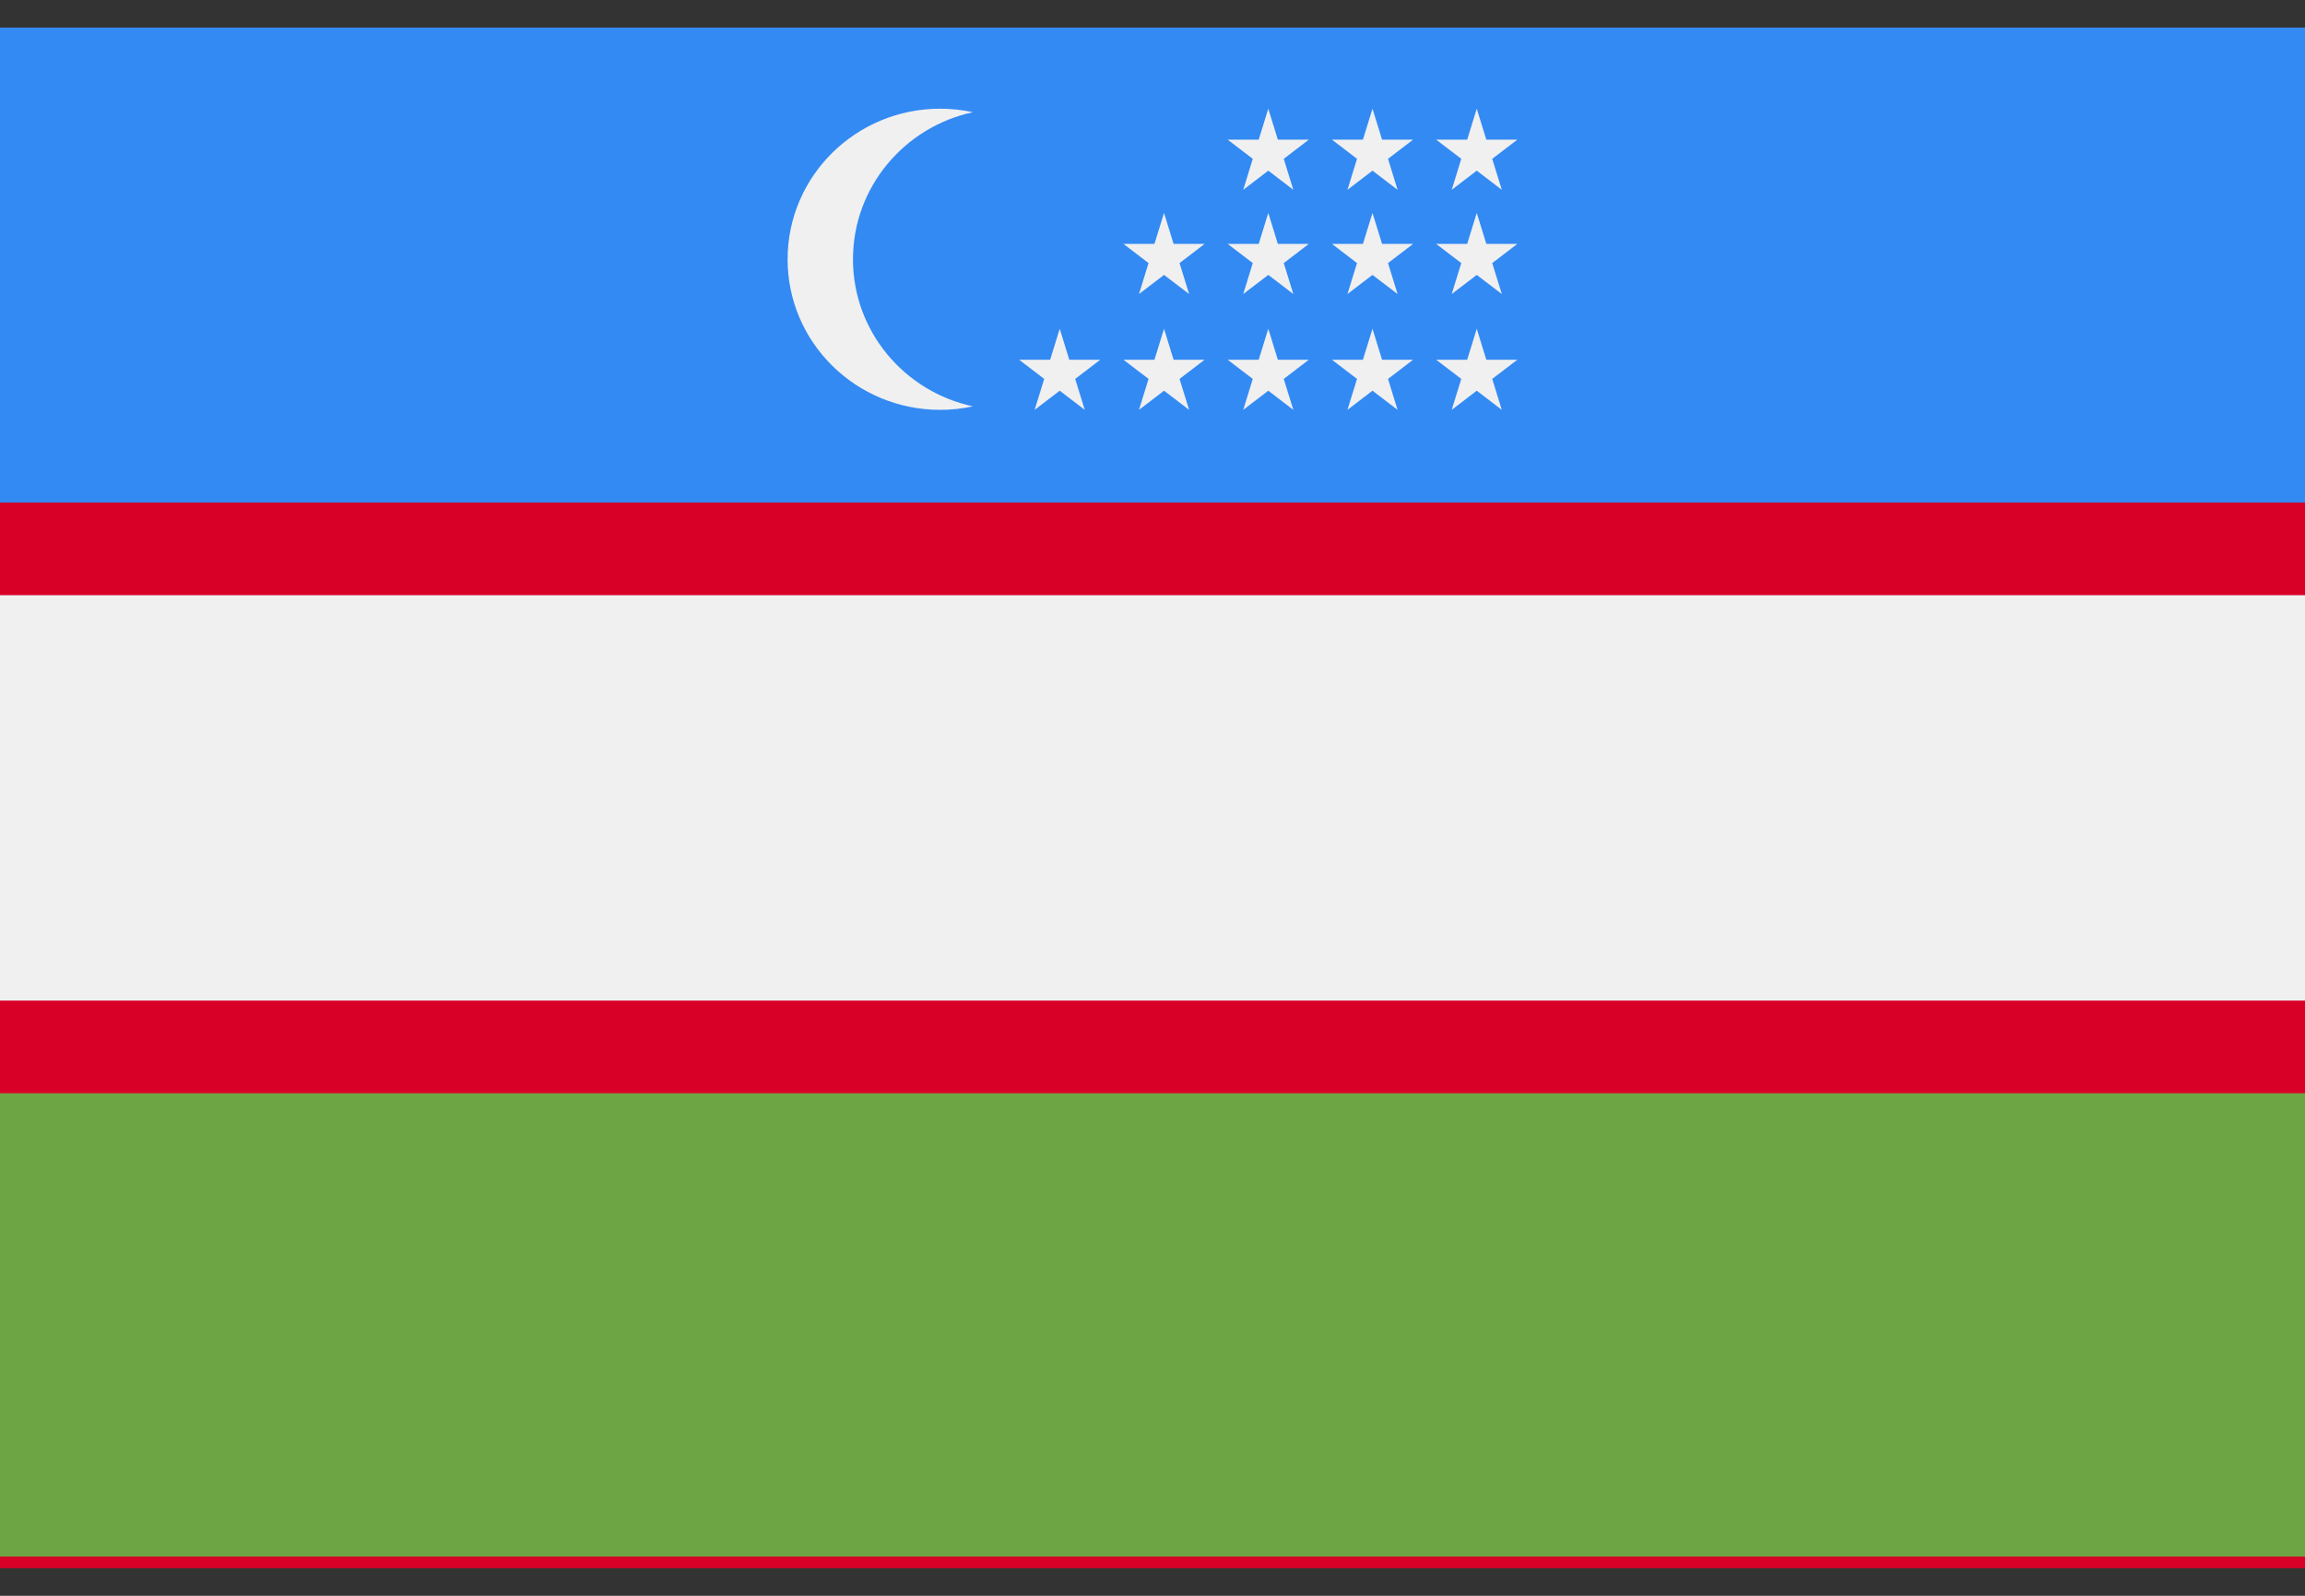
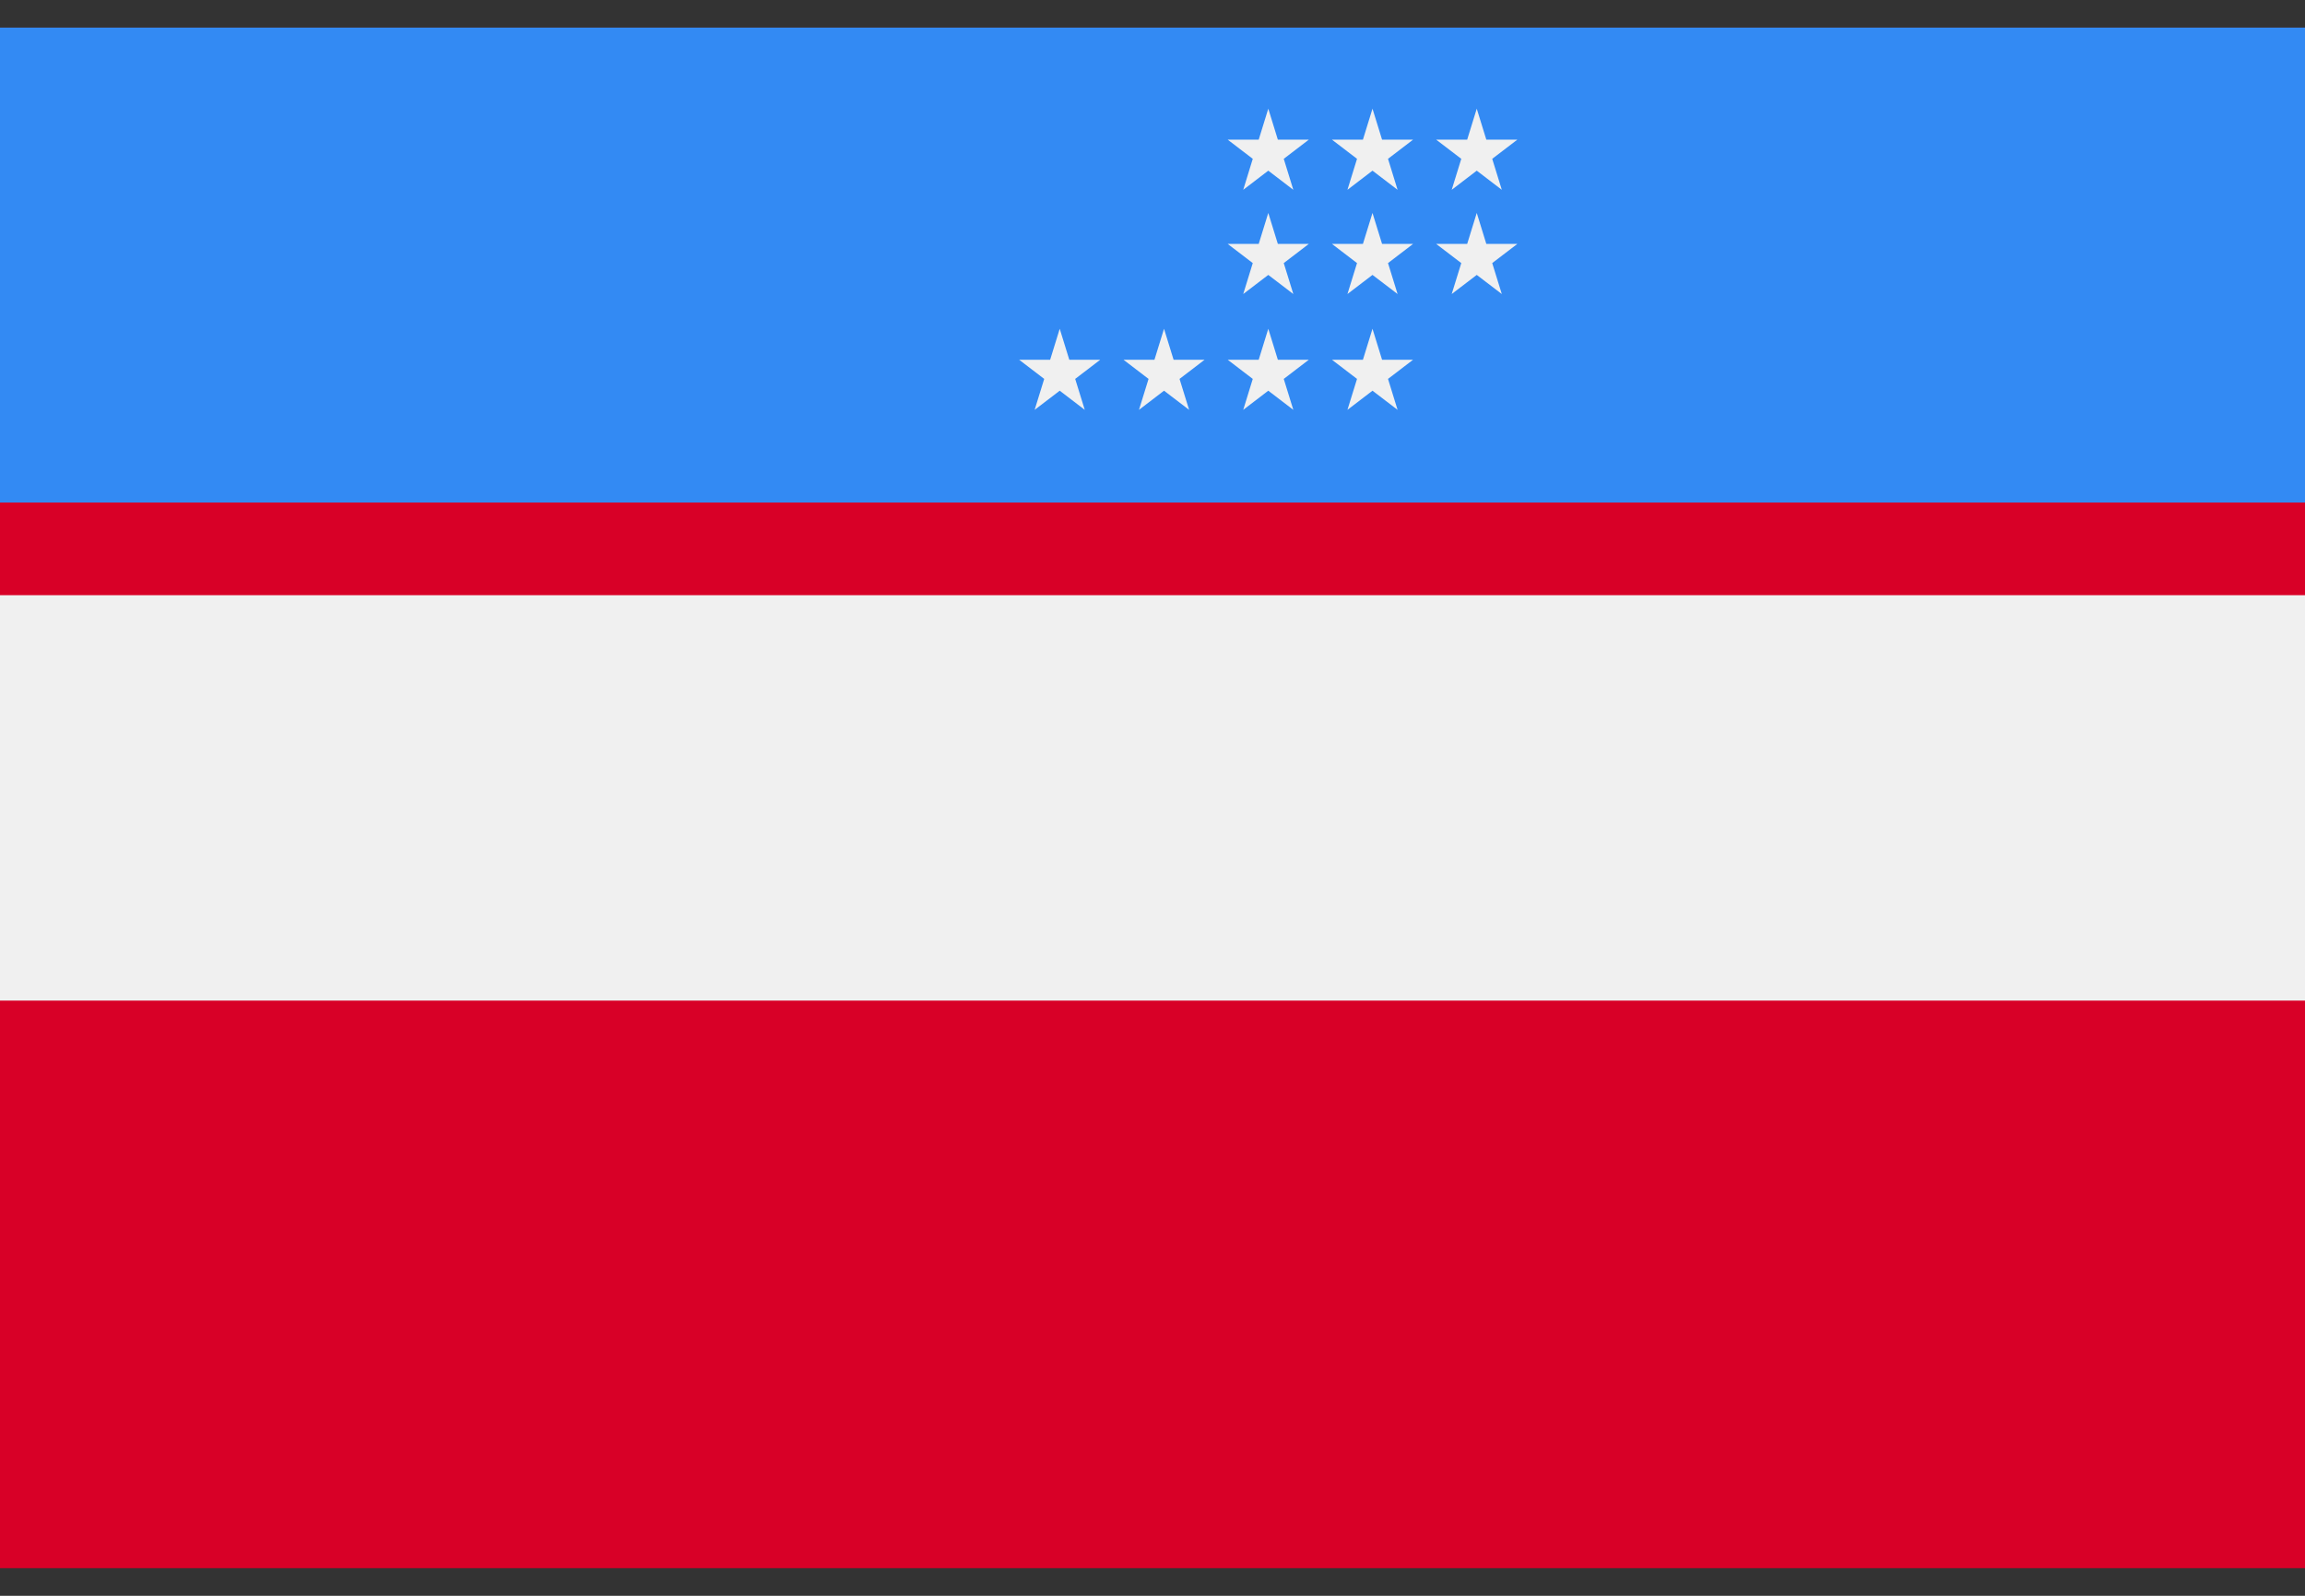
<svg xmlns="http://www.w3.org/2000/svg" width="52" height="36" viewBox="0 0 52 36" fill="none">
  <rect x="0" y="0" width="52" height="36" fill="#333333" stroke="none" />
-   <path d="M52 0.623H0V35.377H52V0.623Z" fill="#D80027" />
-   <path d="M52 24.663H0V35.116H52V24.663Z" fill="#6DA544" />
+   <path d="M52 0.623H0V35.377H52Z" fill="#D80027" />
  <path d="M52 0.623H0V11.337H52V0.623Z" fill="#338AF3" />
  <path d="M52 13.427H0V22.573H52V13.427Z" fill="#F0F0F0" />
-   <path d="M52 0.623H0V11.337H52V0.623Z" fill="#338AF3" />
-   <path d="M19.243 5.849C19.243 4.223 20.401 2.865 21.948 2.531C21.711 2.48 21.464 2.452 21.211 2.452C19.309 2.452 17.768 3.973 17.768 5.849C17.768 7.726 19.309 9.246 21.211 9.246C21.464 9.246 21.711 9.219 21.948 9.167C20.401 8.834 19.243 7.475 19.243 5.849Z" fill="#F0F0F0" />
  <path d="M23.907 7.417L24.123 8.116H24.821L24.256 8.548L24.472 9.246L23.907 8.814L23.341 9.246L23.557 8.548L22.992 8.116H23.691L23.907 7.417Z" fill="#F0F0F0" />
  <path d="M26.26 7.417L26.476 8.116H27.175L26.61 8.548L26.826 9.246L26.26 8.814L25.695 9.246L25.911 8.548L25.346 8.116H26.044L26.26 7.417Z" fill="#F0F0F0" />
  <path d="M28.612 7.417L28.828 8.116H29.526L28.961 8.548L29.177 9.246L28.612 8.814L28.047 9.246L28.262 8.548L27.697 8.116H28.396L28.612 7.417Z" fill="#F0F0F0" />
  <path d="M30.963 7.417L31.179 8.116H31.878L31.313 8.548L31.529 9.246L30.963 8.814L30.398 9.246L30.614 8.548L30.049 8.116H30.747L30.963 7.417Z" fill="#F0F0F0" />
-   <path d="M33.315 7.417L33.531 8.116H34.23L33.664 8.548L33.88 9.246L33.315 8.814L32.75 9.246L32.966 8.548L32.4 8.116H33.099L33.315 7.417Z" fill="#F0F0F0" />
-   <path d="M26.26 4.804L26.476 5.503H27.175L26.61 5.935L26.826 6.633L26.26 6.202L25.695 6.633L25.911 5.935L25.346 5.503H26.044L26.26 4.804Z" fill="#F0F0F0" />
  <path d="M28.612 4.804L28.828 5.503H29.526L28.961 5.935L29.177 6.633L28.612 6.202L28.047 6.633L28.262 5.935L27.697 5.503H28.396L28.612 4.804Z" fill="#F0F0F0" />
  <path d="M30.963 4.804L31.179 5.503H31.878L31.313 5.935L31.529 6.633L30.963 6.202L30.398 6.633L30.614 5.935L30.049 5.503H30.747L30.963 4.804Z" fill="#F0F0F0" />
  <path d="M33.315 4.804L33.531 5.503H34.23L33.664 5.935L33.88 6.633L33.315 6.202L32.75 6.633L32.966 5.935L32.4 5.503H33.099L33.315 4.804Z" fill="#F0F0F0" />
  <path d="M28.612 2.452L28.828 3.151H29.526L28.961 3.583L29.177 4.282L28.612 3.85L28.047 4.282L28.262 3.583L27.697 3.151H28.396L28.612 2.452Z" fill="#F0F0F0" />
  <path d="M30.963 2.452L31.179 3.151H31.878L31.313 3.583L31.529 4.282L30.963 3.85L30.398 4.282L30.614 3.583L30.049 3.151H30.747L30.963 2.452Z" fill="#F0F0F0" />
  <path d="M33.315 2.452L33.531 3.151H34.23L33.664 3.583L33.88 4.282L33.315 3.85L32.75 4.282L32.966 3.583L32.4 3.151H33.099L33.315 2.452Z" fill="#F0F0F0" />
</svg>